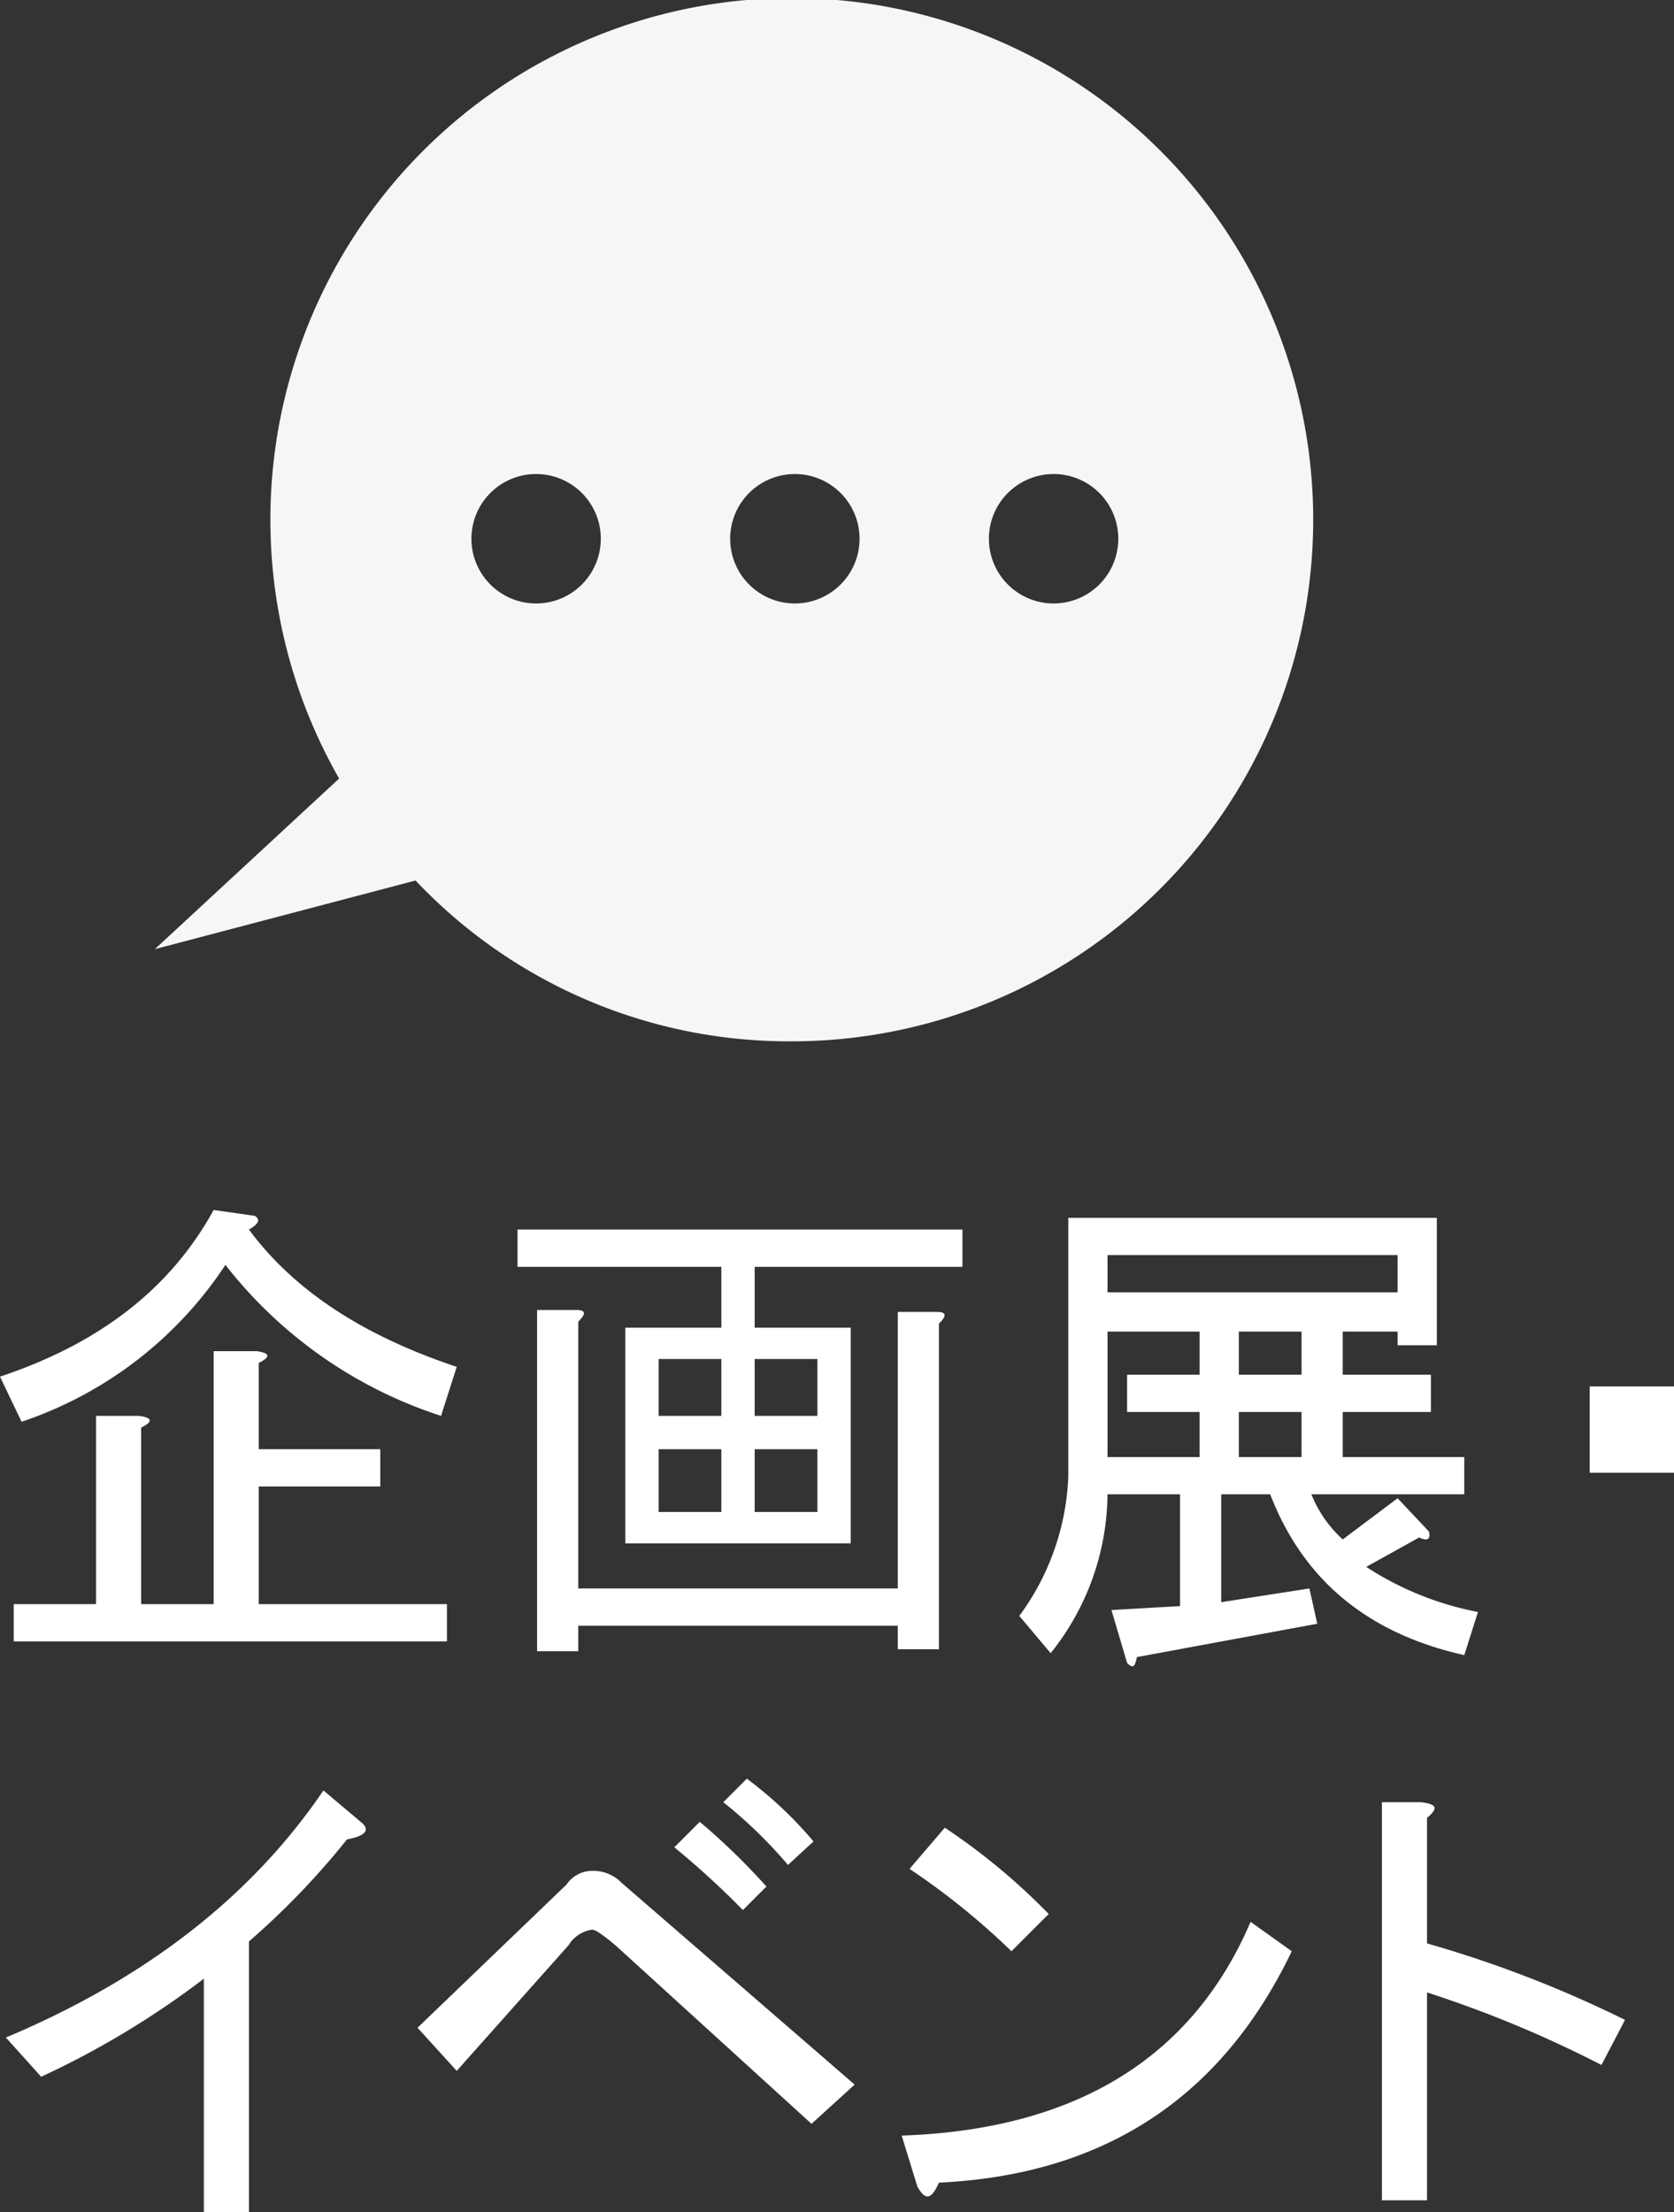
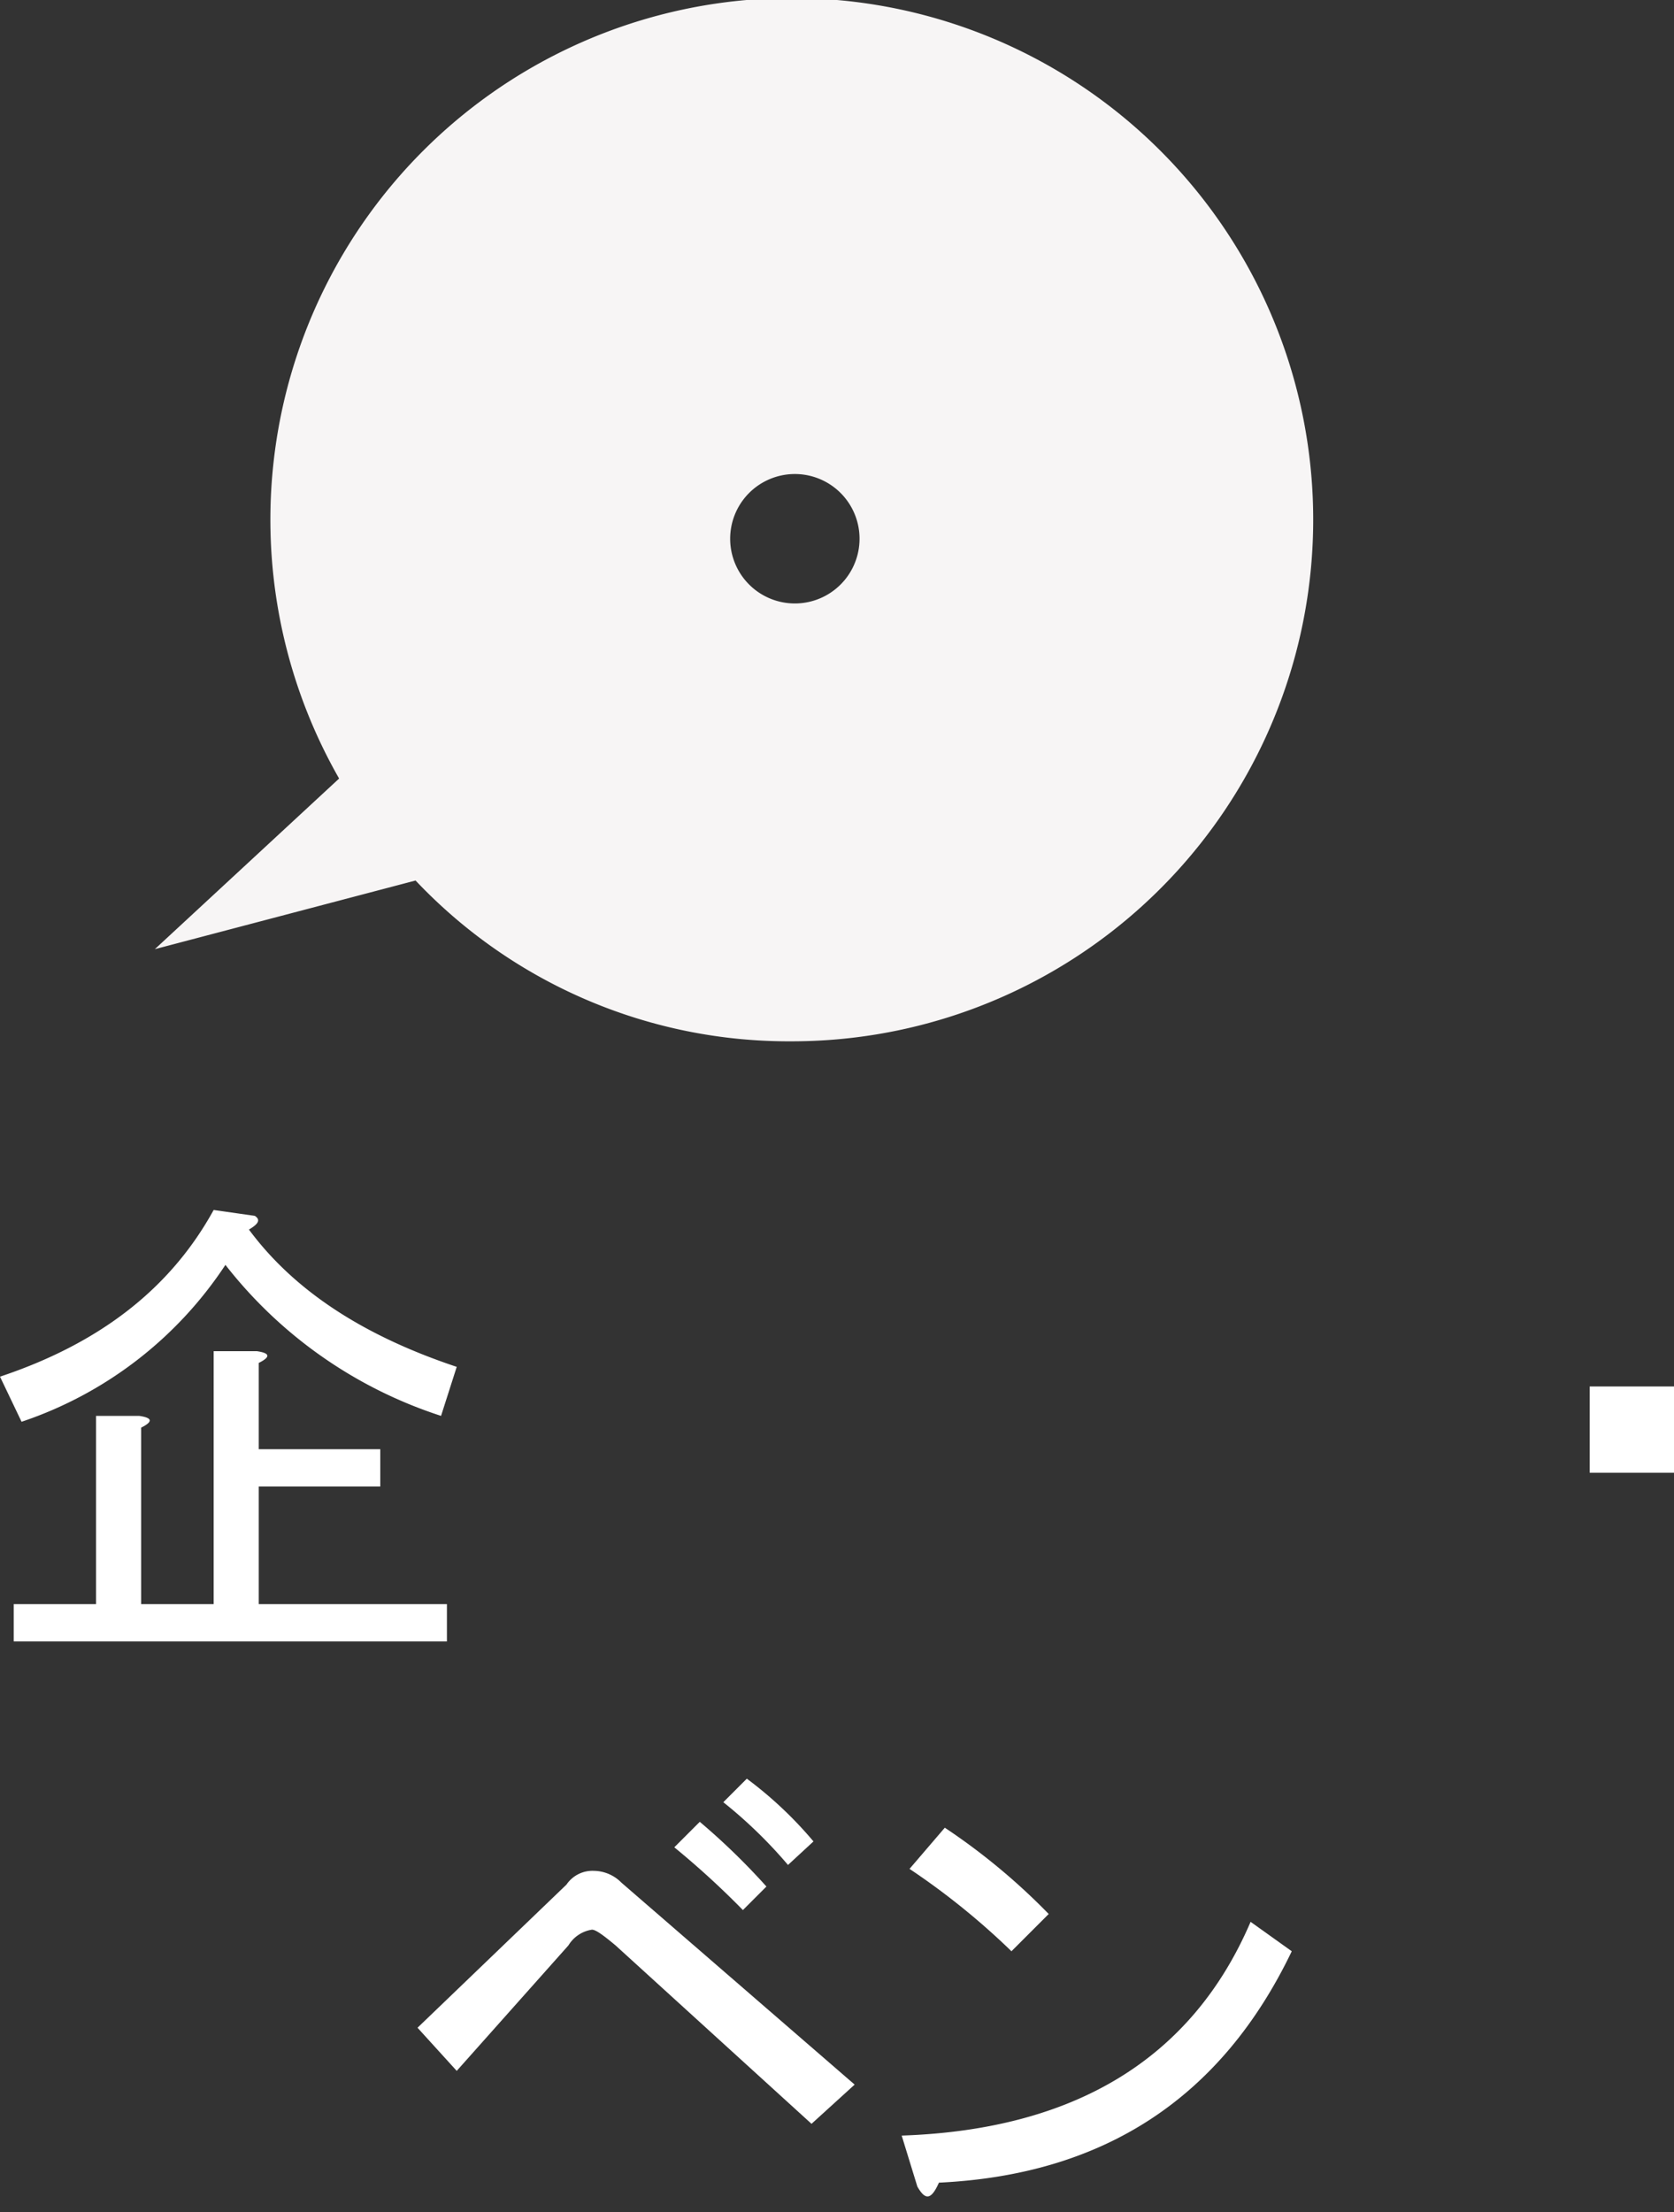
<svg xmlns="http://www.w3.org/2000/svg" id="レイヤー_1" data-name="レイヤー 1" viewBox="0 0 85.4 112.8">
  <rect x="0" y="0" width="85.4" height="112.8" fill="#333333" stroke="none" />
  <defs>
    <style>.cls-1{fill:#fff;}.cls-2{fill:#f7f5f5;}</style>
  </defs>
  <path class="cls-1" d="M640,397.9c5.1-1.7,8.7-4.5,10.9-8.5l2.1.3c.3.2.2.4-.3.7,2.3,3.1,5.8,5.4,10.6,7l-.8,2.5a22.9,22.9,0,0,1-11-7.7,20.1,20.1,0,0,1-10.4,8Zm4.9,2h2.2c.7.1.7.3.1.6v9h3.7V396.6h2.2c.7.1.7.3.1.6v4.4h6.2v1.9h-6.2v6h9.6v1.9H640.7v-1.9h4.2Z" transform="translate(-640 -327.7)" />
-   <path class="cls-1" d="M689.1,392.3H678.5v3.1h4.9v11H671.9v-11h4.9v-3.1H666.4v-1.9h22.7Zm-3.3,16.4V394.6h2c.5,0,.5.2.1.6v16.6h-2.1v-1.2H669.5v1.3h-2.1V394.5h2c.5,0,.5.2.1.6v13.6Zm-9-8.8V397h-3.2v2.9Zm0,4.9v-3.2h-3.2v3.2Zm4.9-4.9V397h-3.2v2.9Zm0,1.7h-3.2v3.2h3.2Z" transform="translate(-640 -327.7)" />
-   <path class="cls-1" d="M692,410.1a12.8,12.8,0,0,0,2.5-7.1V389.8h18.8v6.5h-2v-.7h-2.8v2.2H713v1.9h-4.5V402h6.2v1.9h-7.8a6.3,6.3,0,0,0,1.6,2.3l2.8-2.1,1.6,1.7c.1.4-.1.5-.5.3l-2.7,1.5a15.9,15.9,0,0,0,5.7,2.3l-.7,2.2c-4.9-1.1-8.2-3.8-9.9-8.2h-2.5v5.5l4.5-.7.4,1.8-9.2,1.7c-.1.5-.2.6-.5.3l-.8-2.7,3.5-.2v-5.7h-3.7a13.1,13.1,0,0,1-2.9,8.1Zm4.5-16.5h14.8v-1.9H696.5Zm4.7,4.2v-2.2h-4.7V402h4.7v-2.3h-3.7v-1.9Zm2,0h3.2v-2.2h-3.2Zm0,4.2h3.2v-2.3h-3.2Z" transform="translate(-640 -327.7)" />
  <path class="cls-1" d="M725.4,398.4v4.4h-4.3v-4.4Z" transform="translate(-640 -327.7)" />
-   <path class="cls-1" d="M640.3,431.6q10.7-4.5,16.2-12.6l1.9,1.6c.5.4.3.7-.7.9a39.8,39.8,0,0,1-5,5.2v13.8h-2.3V428.6a44.6,44.6,0,0,1-8.3,5Z" transform="translate(-640 -327.7)" />
  <path class="cls-1" d="M683.6,434l-2.2,2-10-9.1c-.6-.5-1-.8-1.2-.8a1.7,1.7,0,0,0-1.2.8l-5.7,6.4-2-2.2,7.6-7.3a1.6,1.6,0,0,1,1.4-.7,2,2,0,0,1,1.4.6Zm-7.9-13.4a34.4,34.4,0,0,1,3.4,3.3l-1.2,1.2a42.9,42.9,0,0,0-3.5-3.2Zm5.8,1-1.3,1.2a23.7,23.7,0,0,0-3.3-3.2l1.2-1.2A20.2,20.2,0,0,1,681.5,421.6Z" transform="translate(-640 -327.7)" />
  <path class="cls-1" d="M705.9,427.2c-3.6,7.5-9.6,11.4-18,11.8-.4.9-.7.9-1.1.2l-.8-2.6c8.8-.3,14.8-3.9,17.8-10.9ZM686.4,423l1.8-2.1a32.6,32.6,0,0,1,5.3,4.4l-1.9,1.9A36.9,36.9,0,0,0,686.4,423Z" transform="translate(-640 -327.7)" />
-   <path class="cls-1" d="M722.9,430.7l-1.2,2.3a59.1,59.1,0,0,0-8.9-3.7v10.6h-2.3V419.6h2c.8.1.9.3.3.8v6.4A59.9,59.9,0,0,1,722.9,430.7Z" transform="translate(-640 -327.7)" />
-   <path class="cls-2" d="M647.9,376.1l13.3-3.5a26.2,26.2,0,0,0,19.2,8.2,26.6,26.6,0,1,0-23.1-13.4Zm42.6-21.5a3.3,3.3,0,0,1,6.5,0,3.3,3.3,0,1,1-6.5,0m-13.2,0a3.3,3.3,0,0,1,6.5,0,3.3,3.3,0,1,1-6.5,0m-13.2,0a3.3,3.3,0,0,1,6.5,0,3.3,3.3,0,1,1-6.5,0" transform="translate(-640 -327.7)" />
+   <path class="cls-2" d="M647.9,376.1l13.3-3.5a26.2,26.2,0,0,0,19.2,8.2,26.6,26.6,0,1,0-23.1-13.4Zm42.6-21.5a3.3,3.3,0,0,1,6.5,0,3.3,3.3,0,1,1-6.5,0a3.3,3.3,0,0,1,6.5,0,3.3,3.3,0,1,1-6.5,0m-13.2,0a3.3,3.3,0,0,1,6.5,0,3.3,3.3,0,1,1-6.5,0" transform="translate(-640 -327.7)" />
</svg>